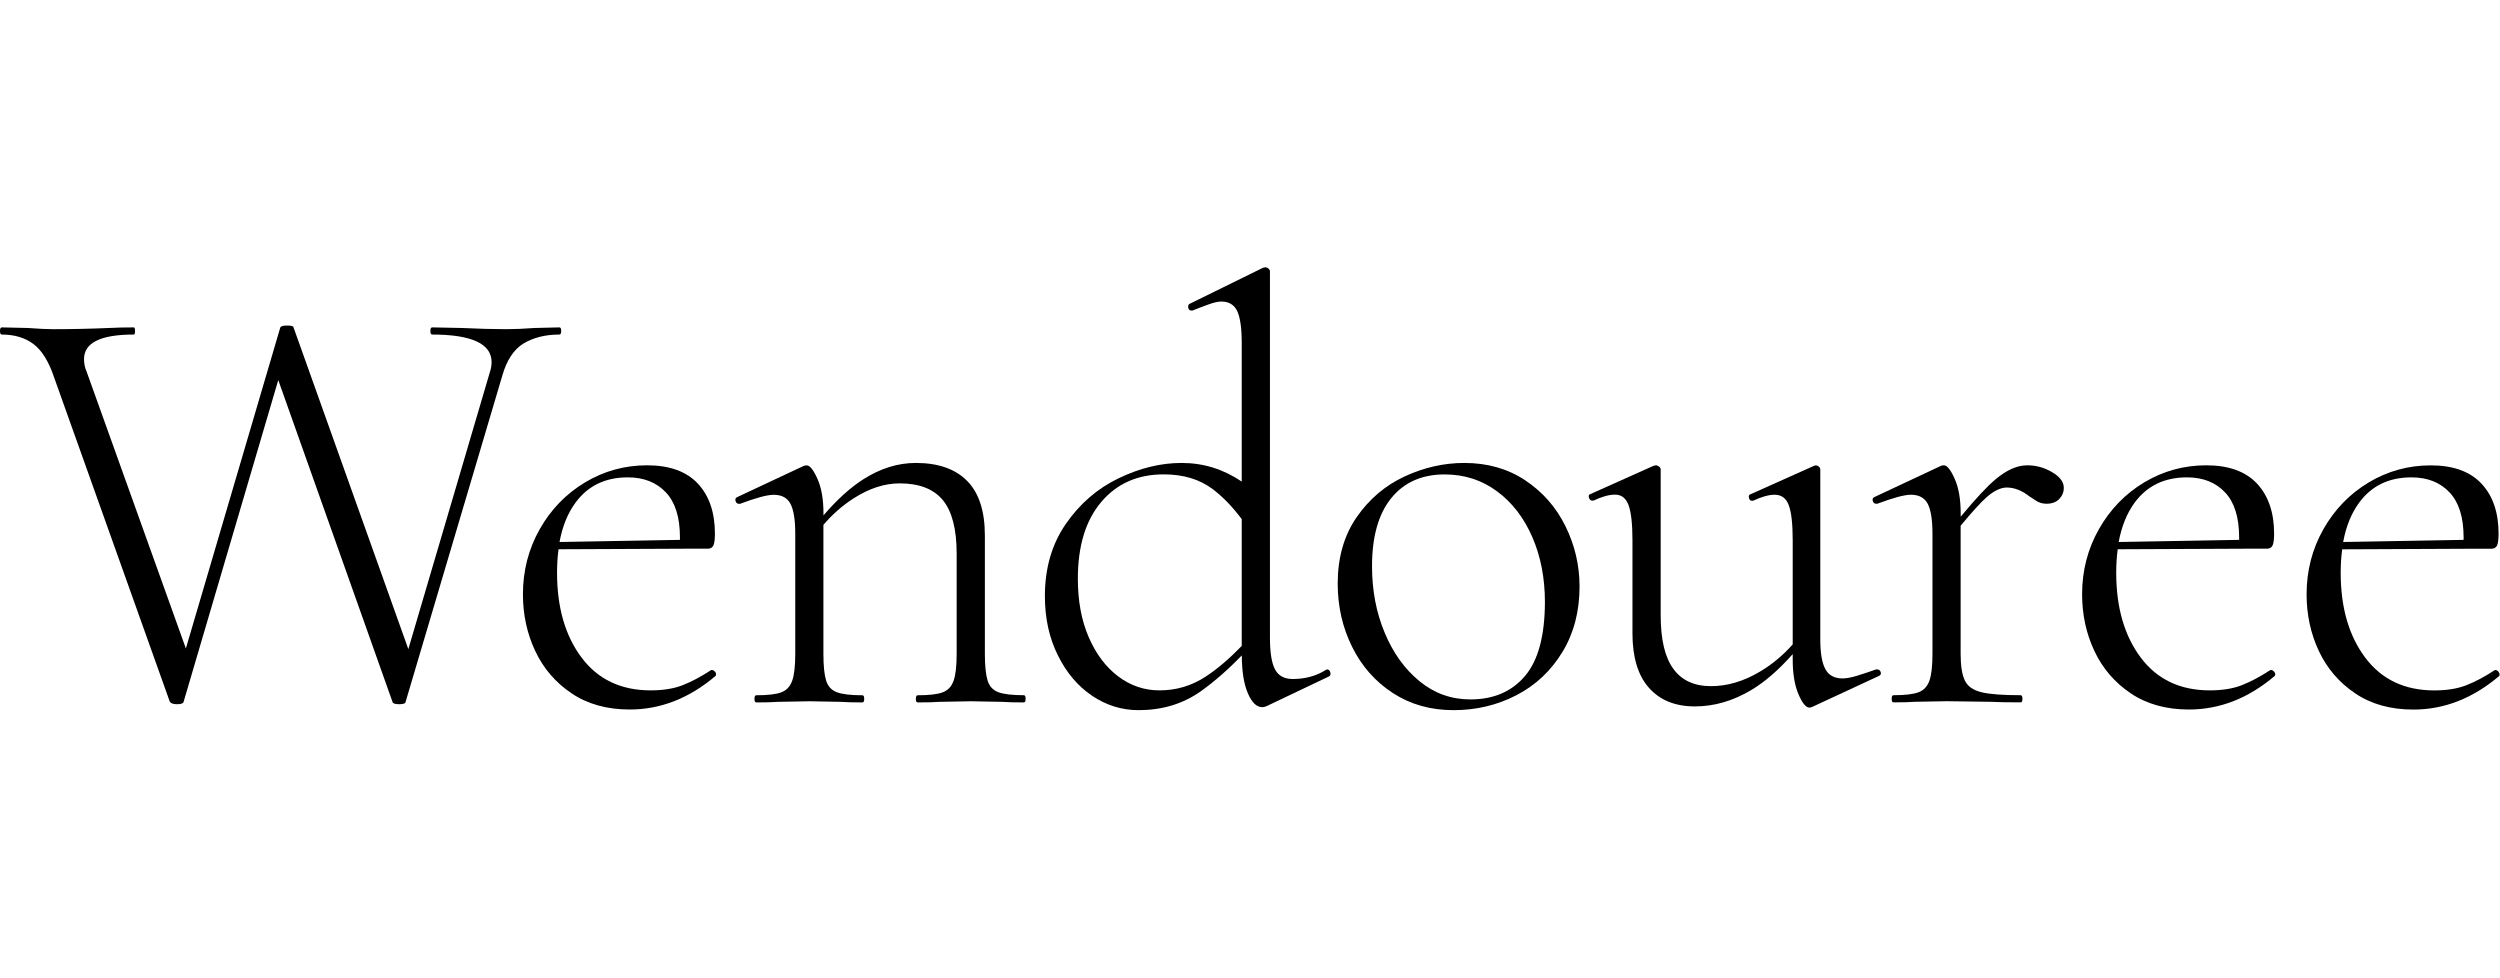
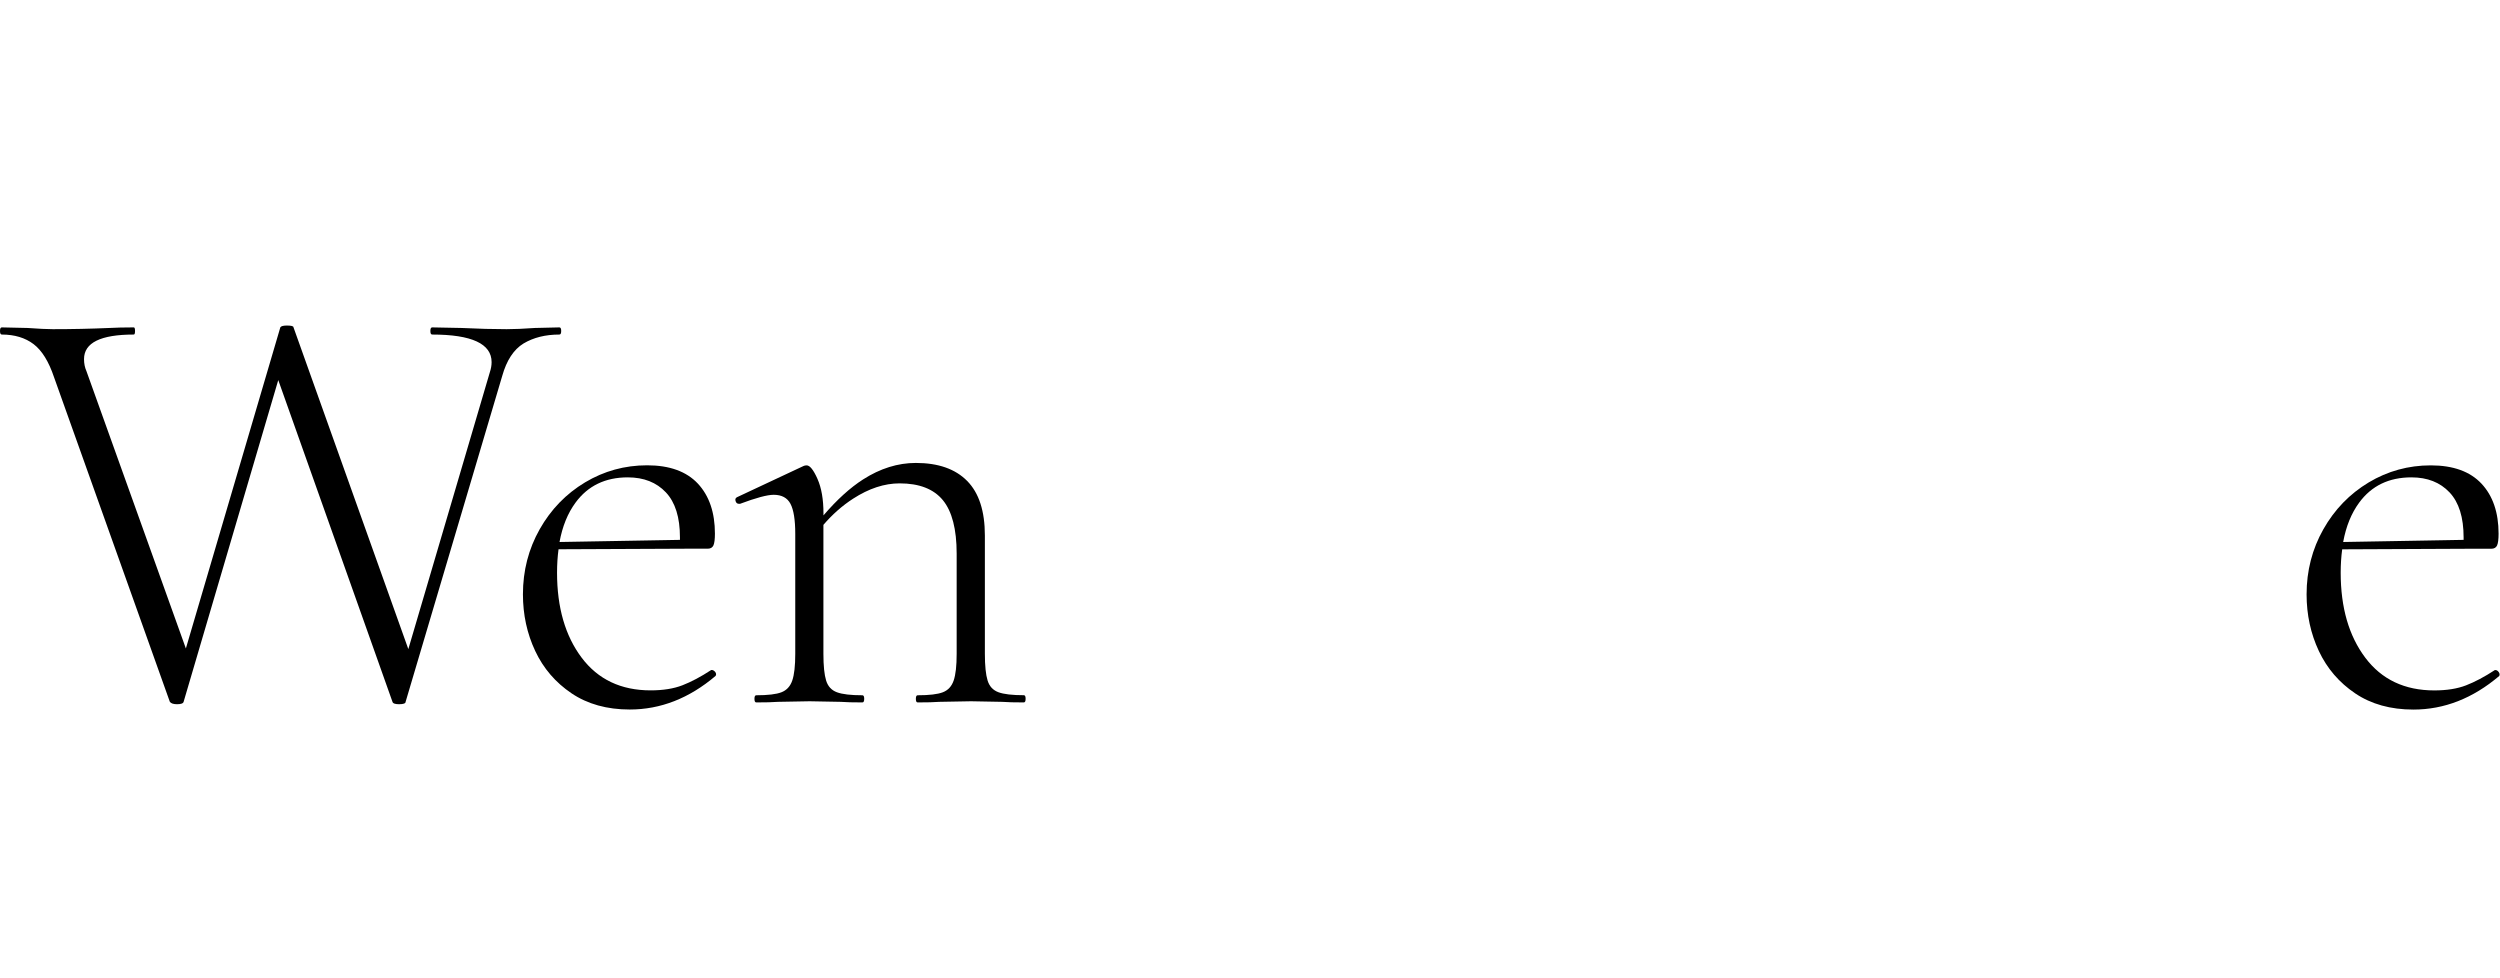
<svg xmlns="http://www.w3.org/2000/svg" width="253" height="99" viewBox="0 0 253 99" fill="none">
  <path d="M56.612 33.856C56.735 33.856 56.793 33.734 56.793 33.494C56.793 33.255 56.735 33.132 56.612 33.132L54.124 33.191C52.991 33.272 52.039 33.313 51.268 33.313C49.931 33.313 48.413 33.272 46.713 33.191L43.735 33.132C43.612 33.132 43.554 33.255 43.554 33.494C43.554 33.734 43.612 33.856 43.735 33.856C47.741 33.856 49.75 34.791 49.75 36.648C49.75 36.975 49.692 37.314 49.569 37.681L41.323 65.69L29.702 33.126C29.702 33.004 29.48 32.945 29.036 32.945C28.674 32.945 28.446 33.004 28.37 33.126L18.81 65.625L8.748 37.559C8.585 37.197 8.503 36.788 8.503 36.344C8.503 34.686 10.185 33.856 13.543 33.856C13.624 33.856 13.665 33.734 13.665 33.494C13.665 33.255 13.624 33.132 13.543 33.132C12.532 33.132 11.697 33.156 11.055 33.191C9.192 33.272 7.288 33.313 5.343 33.313C4.777 33.313 3.924 33.272 2.791 33.191L0.181 33.132C0.058 33.132 0 33.255 0 33.494C0 33.734 0.058 33.856 0.181 33.856C1.477 33.856 2.552 34.183 3.399 34.826C4.251 35.474 4.935 36.589 5.466 38.166L17.187 71.021C17.309 71.185 17.549 71.267 17.917 71.267C18.32 71.267 18.542 71.185 18.582 71.021L28.16 38.464L39.717 71.021C39.758 71.185 39.98 71.267 40.383 71.267C40.827 71.267 41.049 71.185 41.049 71.021L50.825 38.044C51.268 36.467 51.987 35.369 52.98 34.761C53.99 34.16 55.193 33.856 56.612 33.856Z" fill="black" />
  <path d="M72.035 67.803H71.977C70.925 68.492 69.95 69.006 69.063 69.35C68.169 69.695 67.1 69.865 65.845 69.865C62.849 69.865 60.519 68.761 58.86 66.553C57.202 64.346 56.373 61.484 56.373 57.957C56.373 57.11 56.425 56.328 56.524 55.586L69.372 55.528H71.621C71.901 55.528 72.094 55.417 72.199 55.195C72.298 54.973 72.35 54.576 72.35 54.009C72.35 51.866 71.772 50.172 70.622 48.94C69.466 47.708 67.754 47.089 65.489 47.089C63.223 47.089 61.126 47.667 59.205 48.818C57.283 49.974 55.754 51.55 54.62 53.554C53.488 55.557 52.921 57.752 52.921 60.141C52.921 62.208 53.336 64.118 54.165 65.882C54.994 67.645 56.221 69.07 57.838 70.162C59.456 71.254 61.424 71.803 63.731 71.803C66.849 71.803 69.746 70.67 72.415 68.404C72.496 68.282 72.485 68.153 72.385 68.007C72.269 67.873 72.158 67.803 72.035 67.803ZM63.532 48.309C65.15 48.309 66.435 48.818 67.387 49.828C68.338 50.838 68.811 52.356 68.811 54.383C68.811 54.471 68.811 54.552 68.811 54.634L56.624 54.85C56.916 53.256 57.459 51.93 58.247 50.861C59.503 49.156 61.266 48.309 63.532 48.309Z" fill="black" />
  <path d="M103.617 70.355C102.443 70.355 101.585 70.256 101.036 70.052C100.487 69.847 100.125 69.456 99.944 68.866C99.763 68.282 99.669 67.377 99.669 66.162V54.196C99.669 51.726 99.074 49.886 97.877 48.672C96.679 47.457 94.951 46.85 92.685 46.85C90.863 46.85 89.082 47.404 87.341 48.52C86.039 49.355 84.702 50.564 83.335 52.158V51.954C83.335 50.535 83.131 49.372 82.728 48.461C82.325 47.55 81.957 47.095 81.636 47.095C81.513 47.095 81.414 47.118 81.332 47.153L74.593 50.313C74.429 50.394 74.383 50.523 74.441 50.71C74.499 50.897 74.61 50.984 74.774 50.984H74.897C76.514 50.377 77.647 50.073 78.295 50.073C79.107 50.073 79.674 50.377 79.995 50.984C80.316 51.592 80.48 52.602 80.48 54.021V66.168C80.48 67.383 80.38 68.282 80.176 68.872C79.972 69.462 79.609 69.853 79.084 70.057C78.558 70.262 77.706 70.361 76.532 70.361C76.409 70.361 76.351 70.484 76.351 70.723C76.351 70.963 76.409 71.085 76.532 71.085C77.46 71.085 78.19 71.068 78.716 71.027L81.934 70.968L85.093 71.027C85.619 71.068 86.349 71.085 87.277 71.085C87.4 71.085 87.458 70.963 87.458 70.723C87.458 70.484 87.4 70.361 87.277 70.361C86.103 70.361 85.245 70.262 84.696 70.057C84.147 69.853 83.785 69.462 83.604 68.872C83.423 68.288 83.329 67.383 83.329 66.168V53.116C84.229 52.065 85.233 51.177 86.337 50.465C87.937 49.431 89.502 48.917 91.044 48.917C93.029 48.917 94.484 49.483 95.418 50.616C96.347 51.749 96.814 53.554 96.814 56.024V66.168C96.814 67.383 96.714 68.282 96.51 68.872C96.306 69.462 95.944 69.853 95.418 70.057C94.892 70.262 94.04 70.361 92.866 70.361C92.743 70.361 92.685 70.484 92.685 70.723C92.685 70.963 92.743 71.085 92.866 71.085C93.794 71.085 94.525 71.068 95.05 71.027L98.268 70.968L101.427 71.027C101.953 71.068 102.683 71.085 103.611 71.085C103.734 71.085 103.792 70.963 103.792 70.723C103.792 70.484 103.74 70.355 103.617 70.355Z" fill="black" />
-   <path d="M134.288 67.745L134.166 67.803C133.196 68.411 132.081 68.715 130.825 68.715C129.973 68.715 129.377 68.393 129.033 67.745C128.688 67.097 128.519 66.022 128.519 64.527V27.479C128.519 27.356 128.466 27.257 128.367 27.175C128.268 27.094 128.174 27.053 128.092 27.053C127.97 27.053 127.87 27.076 127.789 27.111L120.378 30.755C120.255 30.837 120.214 30.965 120.255 31.152C120.296 31.333 120.395 31.427 120.559 31.427H120.681C121.289 31.181 121.844 30.971 122.352 30.79C122.86 30.609 123.274 30.516 123.596 30.516C124.366 30.516 124.904 30.843 125.207 31.485C125.511 32.133 125.663 33.208 125.663 34.703V48.736C123.818 47.486 121.797 46.85 119.589 46.85C117.481 46.85 115.356 47.364 113.212 48.398C111.063 49.431 109.282 50.967 107.869 53.011C106.45 55.055 105.743 57.496 105.743 60.328C105.743 62.553 106.175 64.551 107.051 66.308C107.921 68.072 109.078 69.439 110.514 70.408C111.951 71.377 113.522 71.868 115.221 71.868C117.61 71.868 119.695 71.237 121.476 69.988C122.848 69.018 124.25 67.798 125.669 66.326C125.68 67.95 125.879 69.223 126.276 70.139C126.679 71.091 127.164 71.564 127.736 71.564C127.9 71.564 128.057 71.523 128.221 71.442L134.475 68.463C134.639 68.382 134.686 68.242 134.627 68.037C134.563 67.844 134.452 67.745 134.288 67.745ZM122.019 68.469C120.6 69.404 119.04 69.865 117.341 69.865C115.799 69.865 114.404 69.392 113.148 68.44C111.892 67.488 110.9 66.162 110.17 64.463C109.44 62.764 109.078 60.801 109.078 58.571C109.078 55.254 109.866 52.661 111.449 50.798C113.025 48.935 115.134 48.006 117.767 48.006C119.753 48.006 121.4 48.503 122.72 49.495C123.742 50.266 124.729 51.282 125.663 52.538V65.368C124.407 66.665 123.193 67.704 122.019 68.469Z" fill="black" />
-   <path d="M154.36 48.613C152.596 47.439 150.541 46.85 148.193 46.85C146.126 46.85 144.111 47.305 142.149 48.216C140.187 49.127 138.563 50.505 137.29 52.345C136.017 54.19 135.375 56.427 135.375 59.055C135.375 61.362 135.859 63.499 136.835 65.461C137.804 67.424 139.182 68.983 140.963 70.139C142.745 71.295 144.789 71.868 147.095 71.868C149.402 71.868 151.528 71.36 153.472 70.349C155.417 69.339 156.965 67.879 158.121 65.975C159.277 64.072 159.85 61.864 159.85 59.353C159.85 57.21 159.371 55.172 158.425 53.25C157.479 51.335 156.124 49.787 154.36 48.613ZM154.331 68.41C152.994 69.987 151.154 70.781 148.806 70.781C146.862 70.781 145.139 70.162 143.644 68.93C142.143 67.698 140.969 66.057 140.122 64.013C139.27 61.969 138.849 59.732 138.849 57.303C138.849 54.307 139.498 52.012 140.794 50.412C142.091 48.812 143.889 48.012 146.202 48.012C148.187 48.012 149.945 48.578 151.487 49.711C153.023 50.844 154.22 52.392 155.073 54.36C155.925 56.322 156.346 58.518 156.346 60.947C156.334 64.34 155.668 66.834 154.331 68.41Z" fill="black" />
-   <path d="M189.983 67.746H189.861C189.172 67.991 188.535 68.201 187.945 68.382C187.356 68.563 186.859 68.657 186.456 68.657C185.644 68.657 185.066 68.341 184.728 67.716C184.383 67.091 184.214 66.087 184.214 64.709V47.522C184.214 47.399 184.161 47.3 184.062 47.218C183.963 47.136 183.852 47.096 183.729 47.096L183.548 47.154L177.171 50.01C177.007 50.051 176.949 50.173 176.99 50.372C177.031 50.576 177.13 50.675 177.293 50.675H177.416C178.269 50.273 178.993 50.068 179.6 50.068C180.289 50.068 180.762 50.424 181.025 51.131C181.288 51.838 181.422 53.023 181.422 54.682V65.211C180.435 66.321 179.343 67.232 178.14 67.95C176.482 68.943 174.817 69.439 173.159 69.439C171.459 69.439 170.18 68.855 169.334 67.675C168.481 66.502 168.061 64.697 168.061 62.268V47.51C168.061 47.388 168.002 47.288 167.88 47.207C167.757 47.125 167.658 47.084 167.576 47.084L167.331 47.142L160.953 49.998C160.79 50.039 160.743 50.162 160.802 50.36C160.86 50.565 160.971 50.664 161.134 50.664H161.257C162.11 50.261 162.834 50.056 163.441 50.056C164.089 50.056 164.545 50.413 164.808 51.119C165.071 51.826 165.205 53.011 165.205 54.67V64.084C165.205 66.513 165.76 68.359 166.875 69.609C167.99 70.864 169.538 71.489 171.524 71.489C173.468 71.489 175.36 70.94 177.2 69.848C178.59 69.025 179.997 67.804 181.422 66.198V66.753C181.422 68.172 181.615 69.334 182 70.245C182.386 71.156 182.76 71.612 183.122 71.612L183.367 71.553L190.17 68.394C190.334 68.312 190.381 68.183 190.322 67.997C190.258 67.833 190.141 67.746 189.983 67.746Z" fill="black" />
-   <path d="M207.684 47.79C206.896 47.322 206.055 47.089 205.161 47.089C204.151 47.089 203.088 47.556 201.973 48.485C201.109 49.203 199.923 50.476 198.422 52.292V51.948C198.422 50.529 198.218 49.366 197.815 48.455C197.412 47.544 197.044 47.089 196.723 47.089C196.6 47.089 196.501 47.112 196.419 47.147L189.68 50.307C189.516 50.388 189.47 50.517 189.528 50.704C189.586 50.885 189.697 50.978 189.861 50.978H189.984C191.601 50.371 192.734 50.067 193.382 50.067C194.194 50.067 194.761 50.371 195.082 50.978C195.403 51.586 195.566 52.596 195.566 54.015V66.162C195.566 67.377 195.467 68.276 195.263 68.866C195.058 69.456 194.696 69.847 194.171 70.051C193.645 70.256 192.793 70.355 191.619 70.355C191.496 70.355 191.438 70.478 191.438 70.717C191.438 70.957 191.496 71.079 191.619 71.079C192.547 71.079 193.277 71.062 193.803 71.021L197.021 70.962L201.395 71.021C202.166 71.062 203.193 71.079 204.49 71.079C204.612 71.079 204.671 70.957 204.671 70.717C204.671 70.478 204.612 70.355 204.49 70.355C202.668 70.355 201.342 70.256 200.513 70.051C199.684 69.847 199.123 69.456 198.843 68.866C198.556 68.282 198.416 67.377 198.416 66.162V53.203C199.602 51.773 200.484 50.809 201.056 50.307C201.803 49.658 202.481 49.337 203.088 49.337C203.859 49.337 204.624 49.641 205.395 50.248C205.477 50.289 205.675 50.423 206.002 50.645C206.324 50.867 206.691 50.978 207.094 50.978C207.661 50.978 208.099 50.815 208.403 50.493C208.706 50.172 208.858 49.804 208.858 49.401C208.87 48.794 208.473 48.257 207.684 47.79Z" fill="black" />
-   <path d="M229.823 67.803H229.765C228.714 68.492 227.738 69.006 226.851 69.35C225.957 69.695 224.888 69.865 223.633 69.865C220.637 69.865 218.307 68.761 216.648 66.553C214.99 64.346 214.161 61.484 214.161 57.957C214.161 57.11 214.213 56.328 214.312 55.586L227.16 55.528H229.409C229.689 55.528 229.882 55.417 229.987 55.195C230.086 54.973 230.139 54.576 230.139 54.009C230.139 51.866 229.56 50.172 228.41 48.94C227.254 47.708 225.543 47.089 223.277 47.089C221.011 47.089 218.914 47.667 216.993 48.818C215.072 49.974 213.542 51.55 212.409 53.554C211.276 55.557 210.709 57.752 210.709 60.141C210.709 62.208 211.124 64.118 211.953 65.882C212.782 67.645 214.009 69.07 215.626 70.162C217.244 71.254 219.212 71.803 221.519 71.803C224.637 71.803 227.534 70.67 230.203 68.404C230.285 68.282 230.273 68.153 230.174 68.007C230.057 67.873 229.946 67.803 229.823 67.803ZM221.32 48.309C222.938 48.309 224.223 48.818 225.175 49.828C226.127 50.838 226.6 52.356 226.6 54.383C226.6 54.471 226.6 54.552 226.6 54.634L214.412 54.85C214.704 53.256 215.247 51.93 216.029 50.861C217.291 49.156 219.054 48.309 221.32 48.309Z" fill="black" />
  <path d="M252.873 68.019C252.774 67.879 252.663 67.809 252.54 67.809H252.482C251.431 68.498 250.456 69.012 249.568 69.356C248.674 69.701 247.606 69.87 246.35 69.87C243.354 69.87 241.024 68.767 239.366 66.559C237.707 64.352 236.878 61.49 236.878 57.963C236.878 57.116 236.93 56.333 237.03 55.592L249.878 55.533H252.126C252.406 55.533 252.599 55.422 252.704 55.2C252.803 54.979 252.856 54.581 252.856 54.015C252.856 51.872 252.278 50.178 251.127 48.946C249.971 47.714 248.26 47.095 245.994 47.095C243.728 47.095 241.632 47.673 239.71 48.823C237.789 49.98 236.259 51.556 235.126 53.559C233.993 55.563 233.427 57.758 233.427 60.147C233.427 62.214 233.841 64.124 234.67 65.888C235.5 67.651 236.726 69.076 238.344 70.168C239.961 71.26 241.929 71.809 244.236 71.809C247.355 71.809 250.251 70.676 252.92 68.41C252.984 68.288 252.973 68.159 252.873 68.019ZM244.038 48.309C245.655 48.309 246.94 48.818 247.892 49.828C248.844 50.838 249.317 52.356 249.317 54.383C249.317 54.471 249.317 54.552 249.317 54.634L237.129 54.85C237.421 53.256 237.964 51.93 238.752 50.861C240.008 49.156 241.766 48.309 244.038 48.309Z" fill="black" />
</svg>